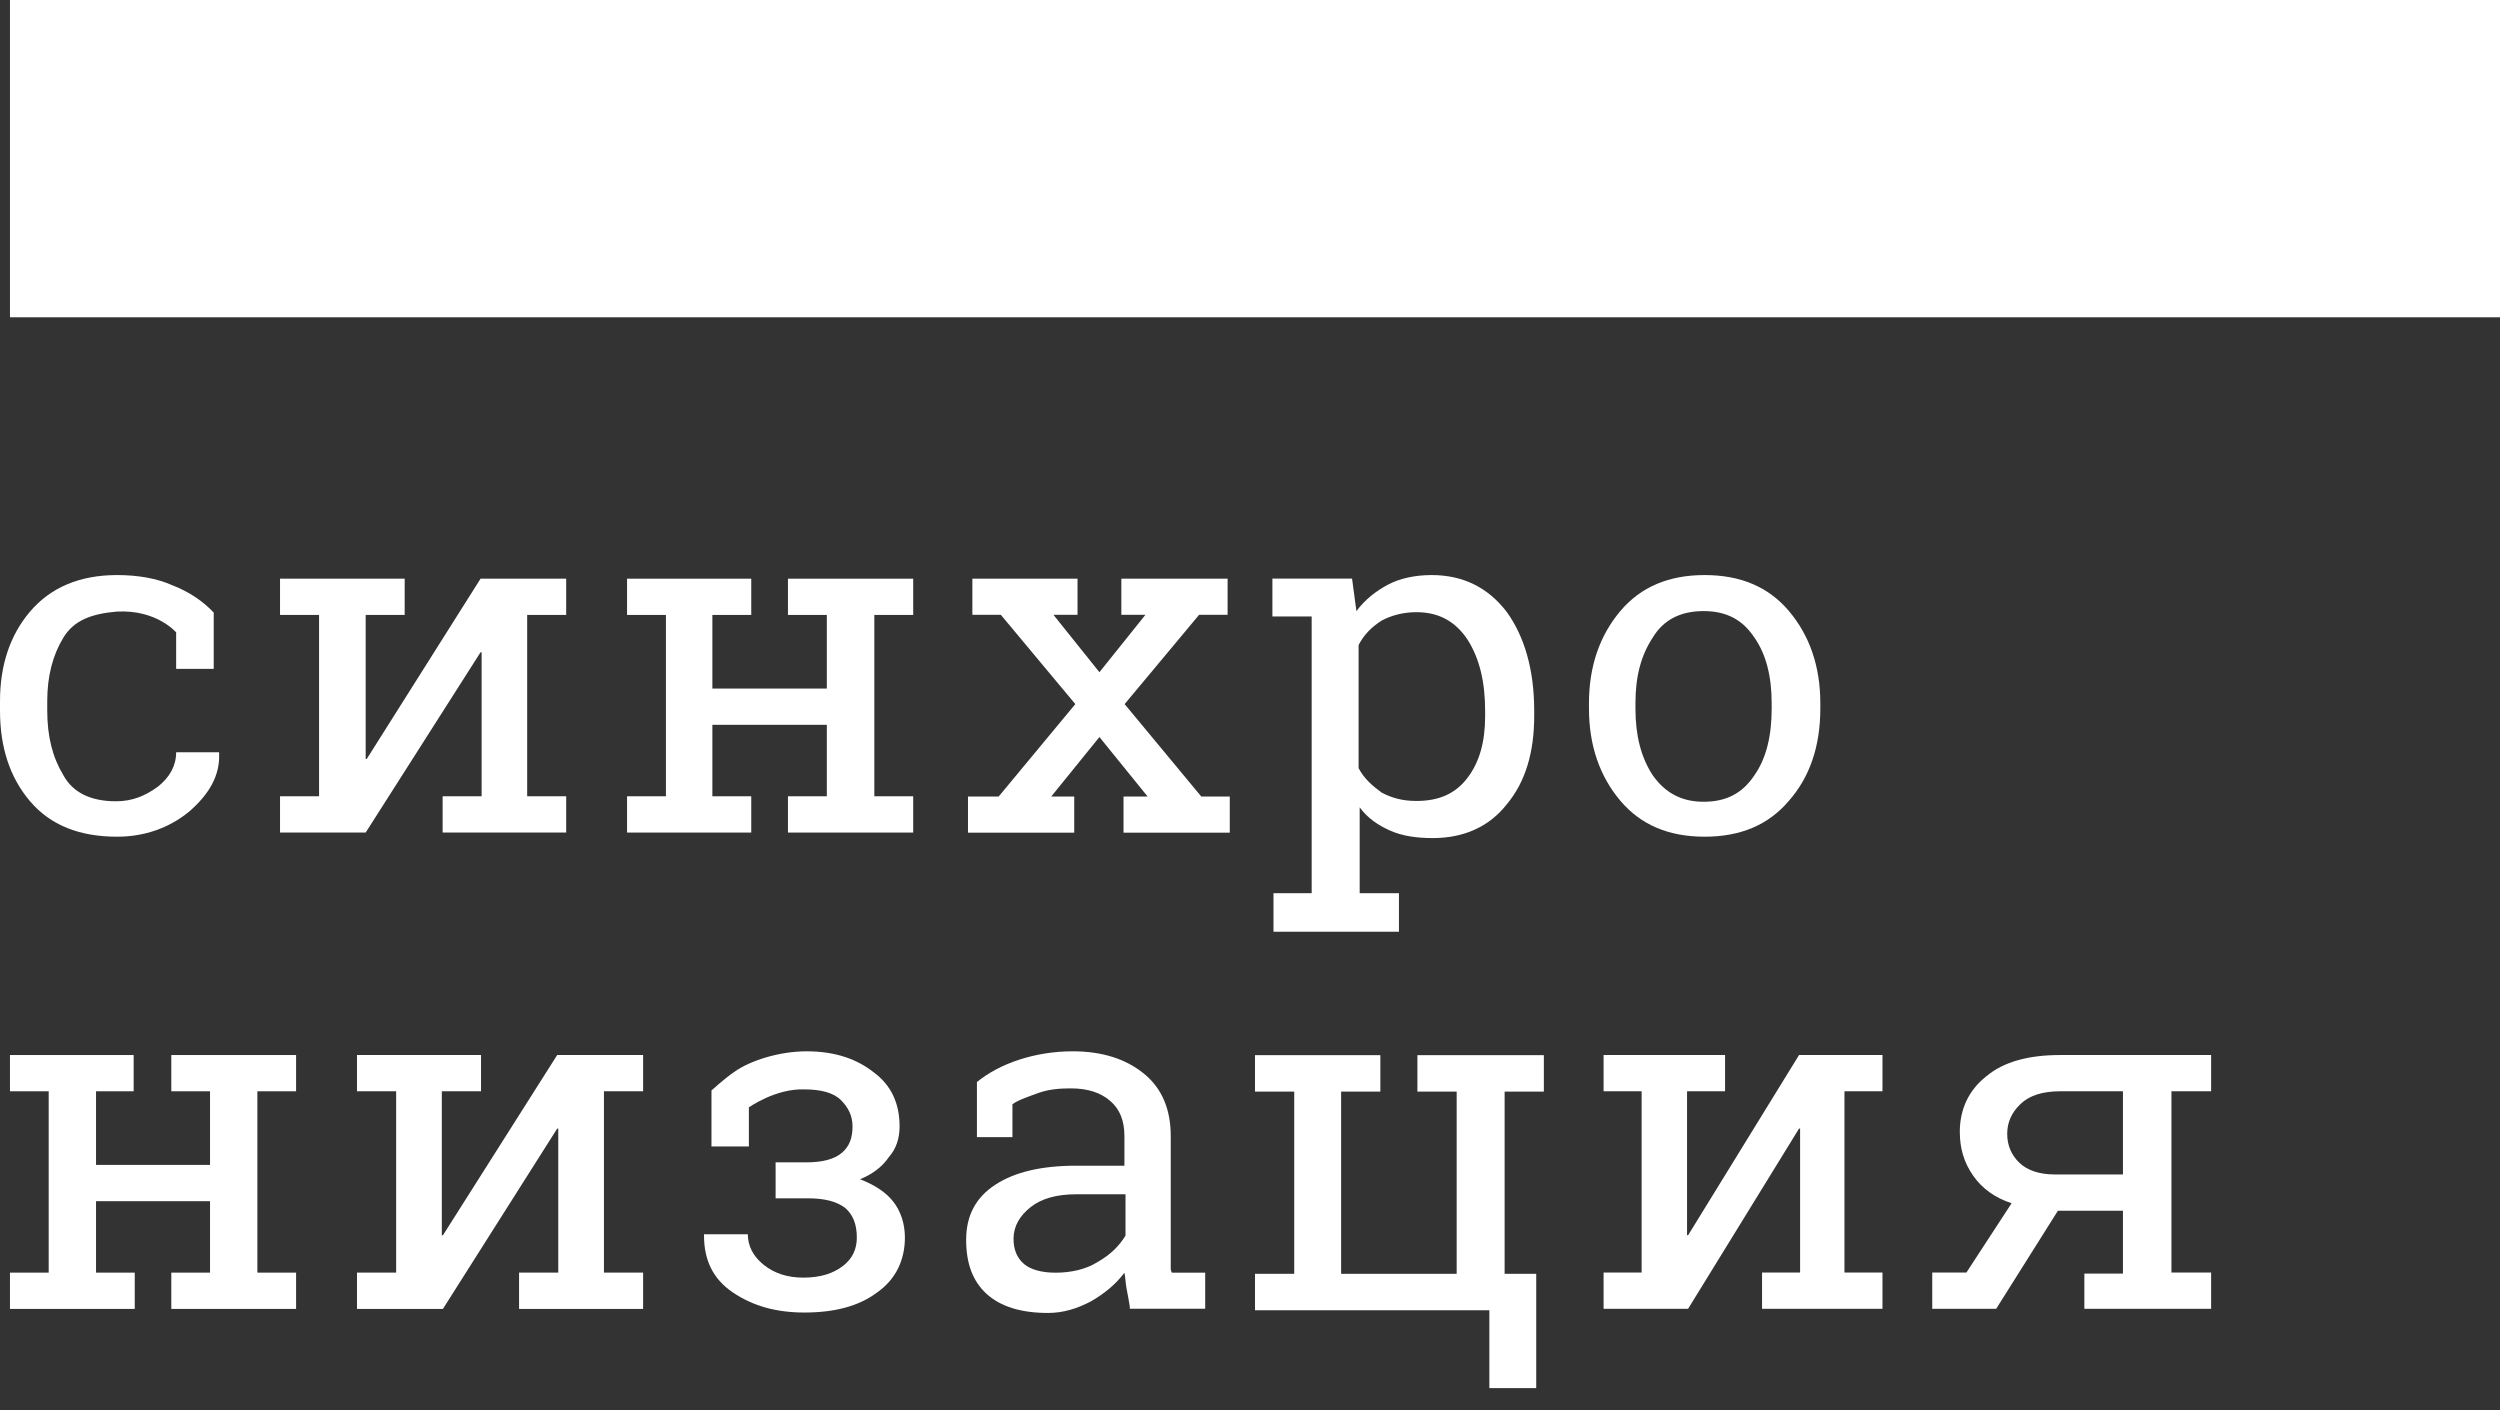
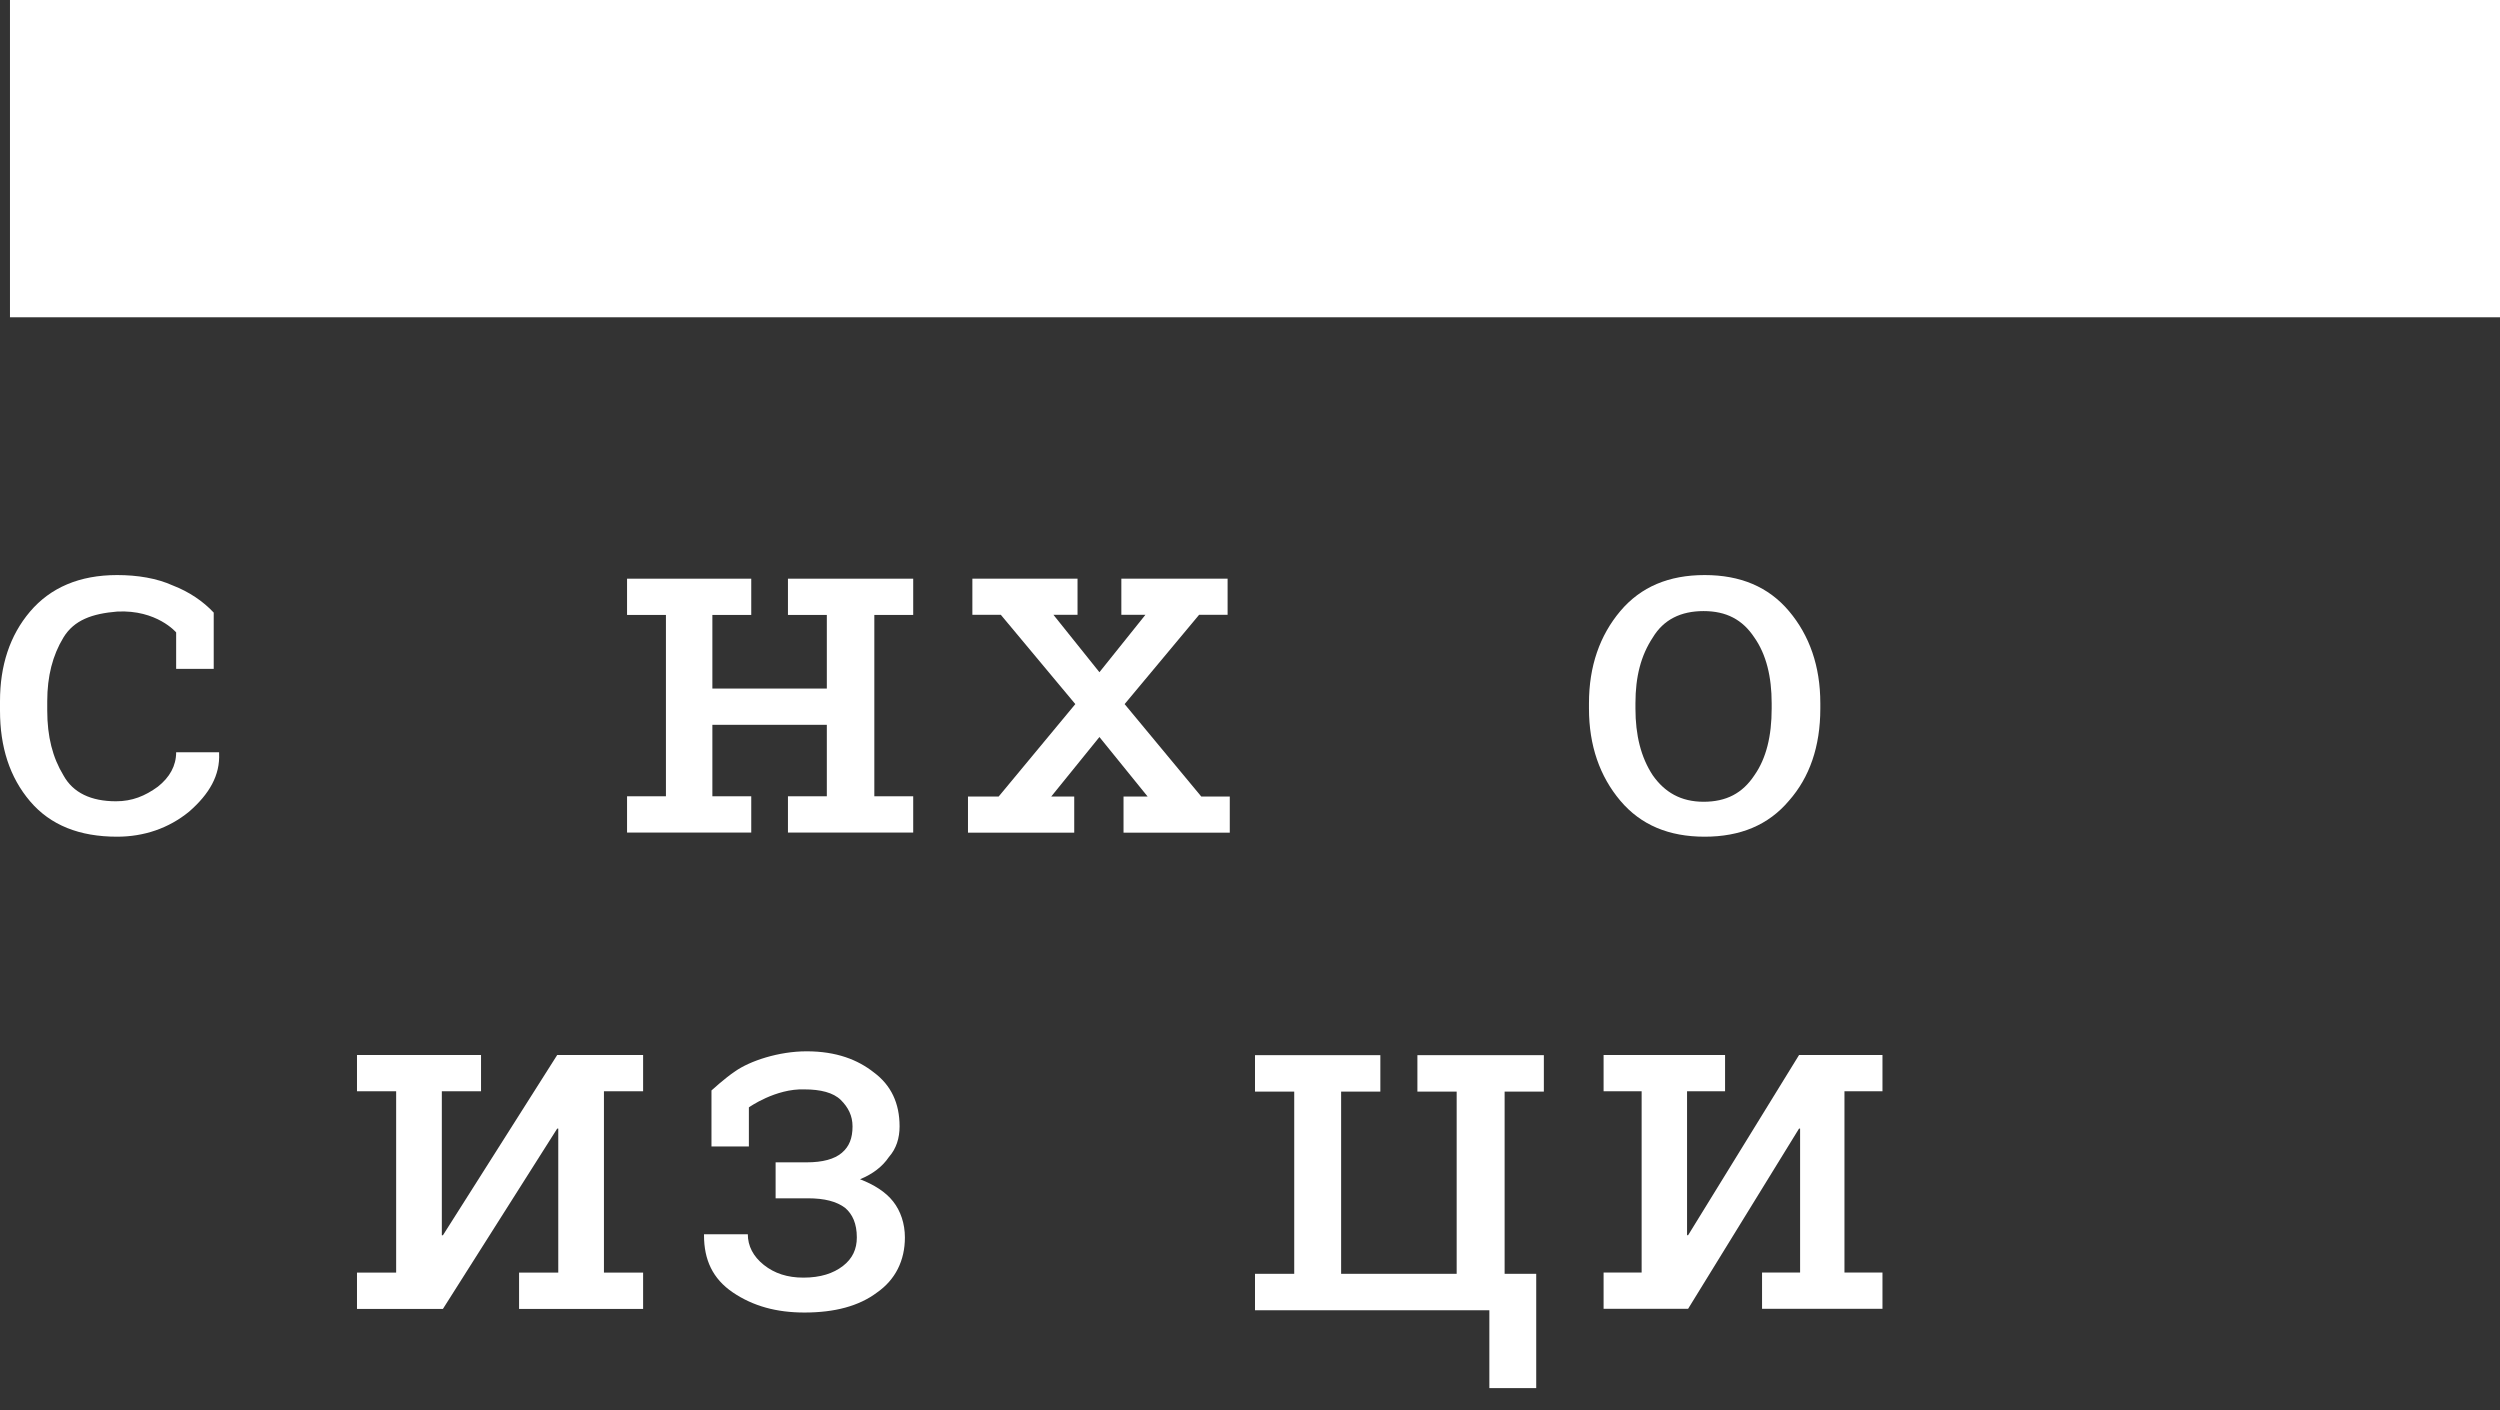
<svg xmlns="http://www.w3.org/2000/svg" width="78" height="44" viewBox="0 0 78 44" fill="none">
  <rect x="0" y="0" width="78" height="44" fill="#333333" stroke="none" />
-   <path d="M0.311 34.048V32.917H4.17V34.048H2.996V36.345H6.553V34.048H5.345V32.917H6.553H8.03H9.238V34.048H8.03V39.706H9.238V40.838H5.345V39.706H6.553V37.477H2.996V39.706H4.204V40.838H0.311V39.706H1.519V34.048H0.311Z" fill="white" />
  <path d="M15.008 32.917V34.048H13.785V38.541H13.819L17.384 32.917H18.843H20.065V34.048H18.843V39.706H20.065V40.838H16.195V39.706H17.418V35.213H17.384L13.819 40.838H11.138V39.706H12.36V34.048H11.138V32.917H13.819H15.008Z" fill="white" />
  <path d="M25.166 36.265C25.666 36.265 26.033 36.166 26.266 35.968C26.499 35.77 26.599 35.507 26.599 35.144C26.599 34.813 26.466 34.55 26.233 34.319C25.999 34.088 25.599 33.989 25.099 33.989C24.199 33.956 23.365 34.55 23.365 34.55V35.77H22.198V34.022C22.198 34.022 22.632 33.626 22.932 33.428C23.399 33.098 24.299 32.801 25.166 32.801C26.099 32.801 26.766 33.065 27.266 33.461C27.8 33.857 28.067 34.418 28.067 35.144C28.067 35.507 27.966 35.837 27.733 36.1C27.533 36.397 27.233 36.628 26.833 36.793C27.266 36.958 27.633 37.189 27.866 37.486C28.1 37.783 28.233 38.179 28.233 38.608C28.233 39.334 27.933 39.928 27.366 40.324C26.799 40.753 26.033 40.951 25.099 40.951C24.232 40.951 23.499 40.753 22.865 40.324C22.232 39.895 21.965 39.301 21.965 38.542V38.509H23.332C23.332 38.872 23.499 39.202 23.832 39.466C24.165 39.73 24.566 39.862 25.066 39.862C25.599 39.862 25.999 39.73 26.299 39.499C26.599 39.268 26.733 38.971 26.733 38.608C26.733 38.179 26.599 37.882 26.366 37.684C26.099 37.486 25.733 37.387 25.199 37.387H24.199V36.265H25.166Z" fill="white" />
-   <path d="M35.25 40.766C35.217 40.567 35.183 40.369 35.149 40.204C35.116 40.038 35.116 39.873 35.082 39.708C34.813 40.072 34.444 40.369 34.041 40.6C33.604 40.832 33.167 40.964 32.697 40.964C31.857 40.964 31.219 40.766 30.782 40.369C30.345 39.972 30.144 39.411 30.144 38.684C30.144 37.923 30.446 37.361 31.051 36.965C31.655 36.568 32.495 36.37 33.57 36.37H35.082V35.445C35.082 34.982 34.948 34.618 34.645 34.354C34.343 34.09 33.94 33.957 33.402 33.957C33.033 33.957 32.73 33.99 32.428 34.09C32.159 34.189 31.756 34.321 31.588 34.453V35.478H30.48V33.759C30.849 33.462 31.286 33.23 31.79 33.065C32.294 32.9 32.865 32.801 33.469 32.801C34.377 32.801 35.116 33.032 35.687 33.495C36.258 33.957 36.527 34.618 36.527 35.445V39.245C36.527 39.344 36.527 39.444 36.527 39.543C36.527 39.642 36.527 39.609 36.56 39.708H37.602V40.832H35.25V40.766ZM32.932 39.708C33.402 39.708 33.873 39.609 34.242 39.377C34.645 39.146 34.914 38.882 35.116 38.551V37.262H33.57C32.966 37.262 32.495 37.395 32.159 37.659C31.823 37.923 31.622 38.254 31.622 38.65C31.622 38.981 31.723 39.245 31.958 39.444C32.159 39.609 32.495 39.708 32.932 39.708Z" fill="white" />
  <path d="M46.944 32.921V39.743H47.93V43.309H46.468V40.88H39.156V39.743H40.38V34.058H39.156V32.921H41.843H43.067V34.058H41.843V39.743H45.448V34.058H44.223V32.921H45.448H46.944ZM48.168 32.921V34.058H46.944V32.921H48.168Z" fill="white" />
  <path d="M53.822 32.917V34.048H52.636V38.539H52.669L56.13 32.917H57.547H58.733V34.048H57.547V39.703H58.733V40.834H54.976V39.703H56.163V35.212H56.13L52.669 40.834H50.032V39.703H51.219V34.048H50.032V32.917H52.636H53.822V32.917Z" fill="white" />
-   <path d="M64.998 39.737H66.236V37.774H64.207L62.281 40.834H60.286V39.703H61.352L62.762 37.541C62.246 37.375 61.834 37.075 61.559 36.676C61.283 36.277 61.146 35.844 61.146 35.312C61.146 34.614 61.421 34.015 61.971 33.582C62.522 33.117 63.313 32.917 64.276 32.917H67.749H68.987V34.048H67.749V39.703H68.987V40.834H65.032V39.737H64.998ZM62.625 35.379C62.625 35.745 62.762 36.044 63.003 36.277C63.244 36.51 63.622 36.643 64.104 36.643H66.236V34.048H64.276C63.725 34.048 63.313 34.181 63.038 34.447C62.762 34.713 62.625 35.013 62.625 35.379Z" fill="white" />
  <path d="M78 0H0.311V9.899H78V0Z" fill="white" />
  <path d="M3.619 25C4.122 25 4.524 24.837 4.926 24.544C5.294 24.252 5.496 23.894 5.496 23.471H6.836V23.504C6.869 24.187 6.534 24.772 5.898 25.325C5.261 25.845 4.49 26.105 3.653 26.105C2.48 26.105 1.575 25.748 0.938 25C0.302 24.252 0 23.309 0 22.17V21.878C0 20.772 0.302 19.829 0.938 19.081C1.575 18.333 2.48 17.942 3.653 17.942C4.289 17.942 4.892 18.04 5.395 18.268C5.898 18.463 6.333 18.755 6.668 19.113V20.869H5.496V19.731C5.496 19.731 4.892 19.016 3.653 19.081C2.882 19.146 2.312 19.341 1.977 19.894C1.642 20.447 1.474 21.097 1.474 21.878V22.17C1.474 22.983 1.642 23.634 1.977 24.187C2.279 24.74 2.848 25 3.619 25Z" fill="white" />
-   <path d="M12.626 18.055V19.186H11.409V23.679H11.443L14.993 18.055H16.448H17.665V19.186H16.448V24.844H17.665V25.976H13.81V24.844H15.027V20.351H14.993L11.409 25.976H8.737V24.844H9.955V19.186H8.737V18.055H11.409H12.626V18.055Z" fill="white" />
  <path d="M19.564 19.186V18.055H23.439V19.186H22.226V21.483H25.797V19.186H24.584V18.055H25.797H27.279H28.492V19.186H27.279V24.844H28.492V25.976H24.584V24.844H25.797V22.614H22.226V24.844H23.439V25.976H19.564V24.844H20.777V19.186H19.564V19.186Z" fill="white" />
  <path d="M30.27 24.852H31.158L33.55 21.968L31.226 19.182H30.338V18.055H33.619V19.182H32.867L34.302 20.973L35.737 19.182H34.986V18.055H38.301V19.182H37.412L35.088 21.968L37.48 24.852H38.369V25.98H35.054V24.852H35.806L34.302 22.995L32.798 24.852H33.516V25.98H30.201V24.852H30.27Z" fill="white" />
-   <path d="M39.699 27.868H40.924V19.233H39.699V18.052H42.184L42.32 19.067C42.592 18.703 42.932 18.439 43.307 18.24C43.681 18.042 44.157 17.942 44.668 17.942C45.655 17.942 46.438 18.339 47.016 19.1C47.561 19.861 47.867 20.887 47.867 22.177V22.343C47.867 23.468 47.595 24.394 47.016 25.089C46.472 25.784 45.689 26.148 44.702 26.148C44.191 26.148 43.749 26.082 43.375 25.916C43 25.751 42.66 25.519 42.422 25.188V27.868H43.647V29.07H39.733V27.868H39.699ZM46.336 22.177C46.336 21.284 46.165 20.556 45.791 19.961C45.417 19.398 44.906 19.1 44.191 19.1C43.783 19.1 43.409 19.2 43.102 19.365C42.796 19.564 42.558 19.795 42.388 20.126V23.964C42.558 24.295 42.83 24.527 43.102 24.725C43.409 24.891 43.749 24.99 44.191 24.99C44.906 24.99 45.417 24.758 45.791 24.262C46.165 23.766 46.336 23.137 46.336 22.343V22.177Z" fill="white" />
  <path d="M49.576 21.941C49.576 20.785 49.913 19.826 50.554 19.066C51.195 18.306 52.072 17.942 53.185 17.942C54.298 17.942 55.175 18.306 55.816 19.066C56.457 19.826 56.794 20.785 56.794 21.941V22.107C56.794 23.296 56.457 24.255 55.816 24.982C55.175 25.742 54.298 26.105 53.185 26.105C52.072 26.105 51.195 25.742 50.554 24.982C49.913 24.222 49.576 23.263 49.576 22.107V21.941ZM51.026 22.107C51.026 22.933 51.195 23.627 51.566 24.189C51.937 24.718 52.443 25.015 53.151 25.015C53.86 25.015 54.366 24.75 54.737 24.189C55.108 23.66 55.276 22.966 55.276 22.107V21.941C55.276 21.115 55.108 20.421 54.737 19.892C54.366 19.33 53.86 19.066 53.151 19.066C52.443 19.066 51.904 19.33 51.566 19.892C51.195 20.454 51.026 21.115 51.026 21.941V22.107Z" fill="white" />
</svg>